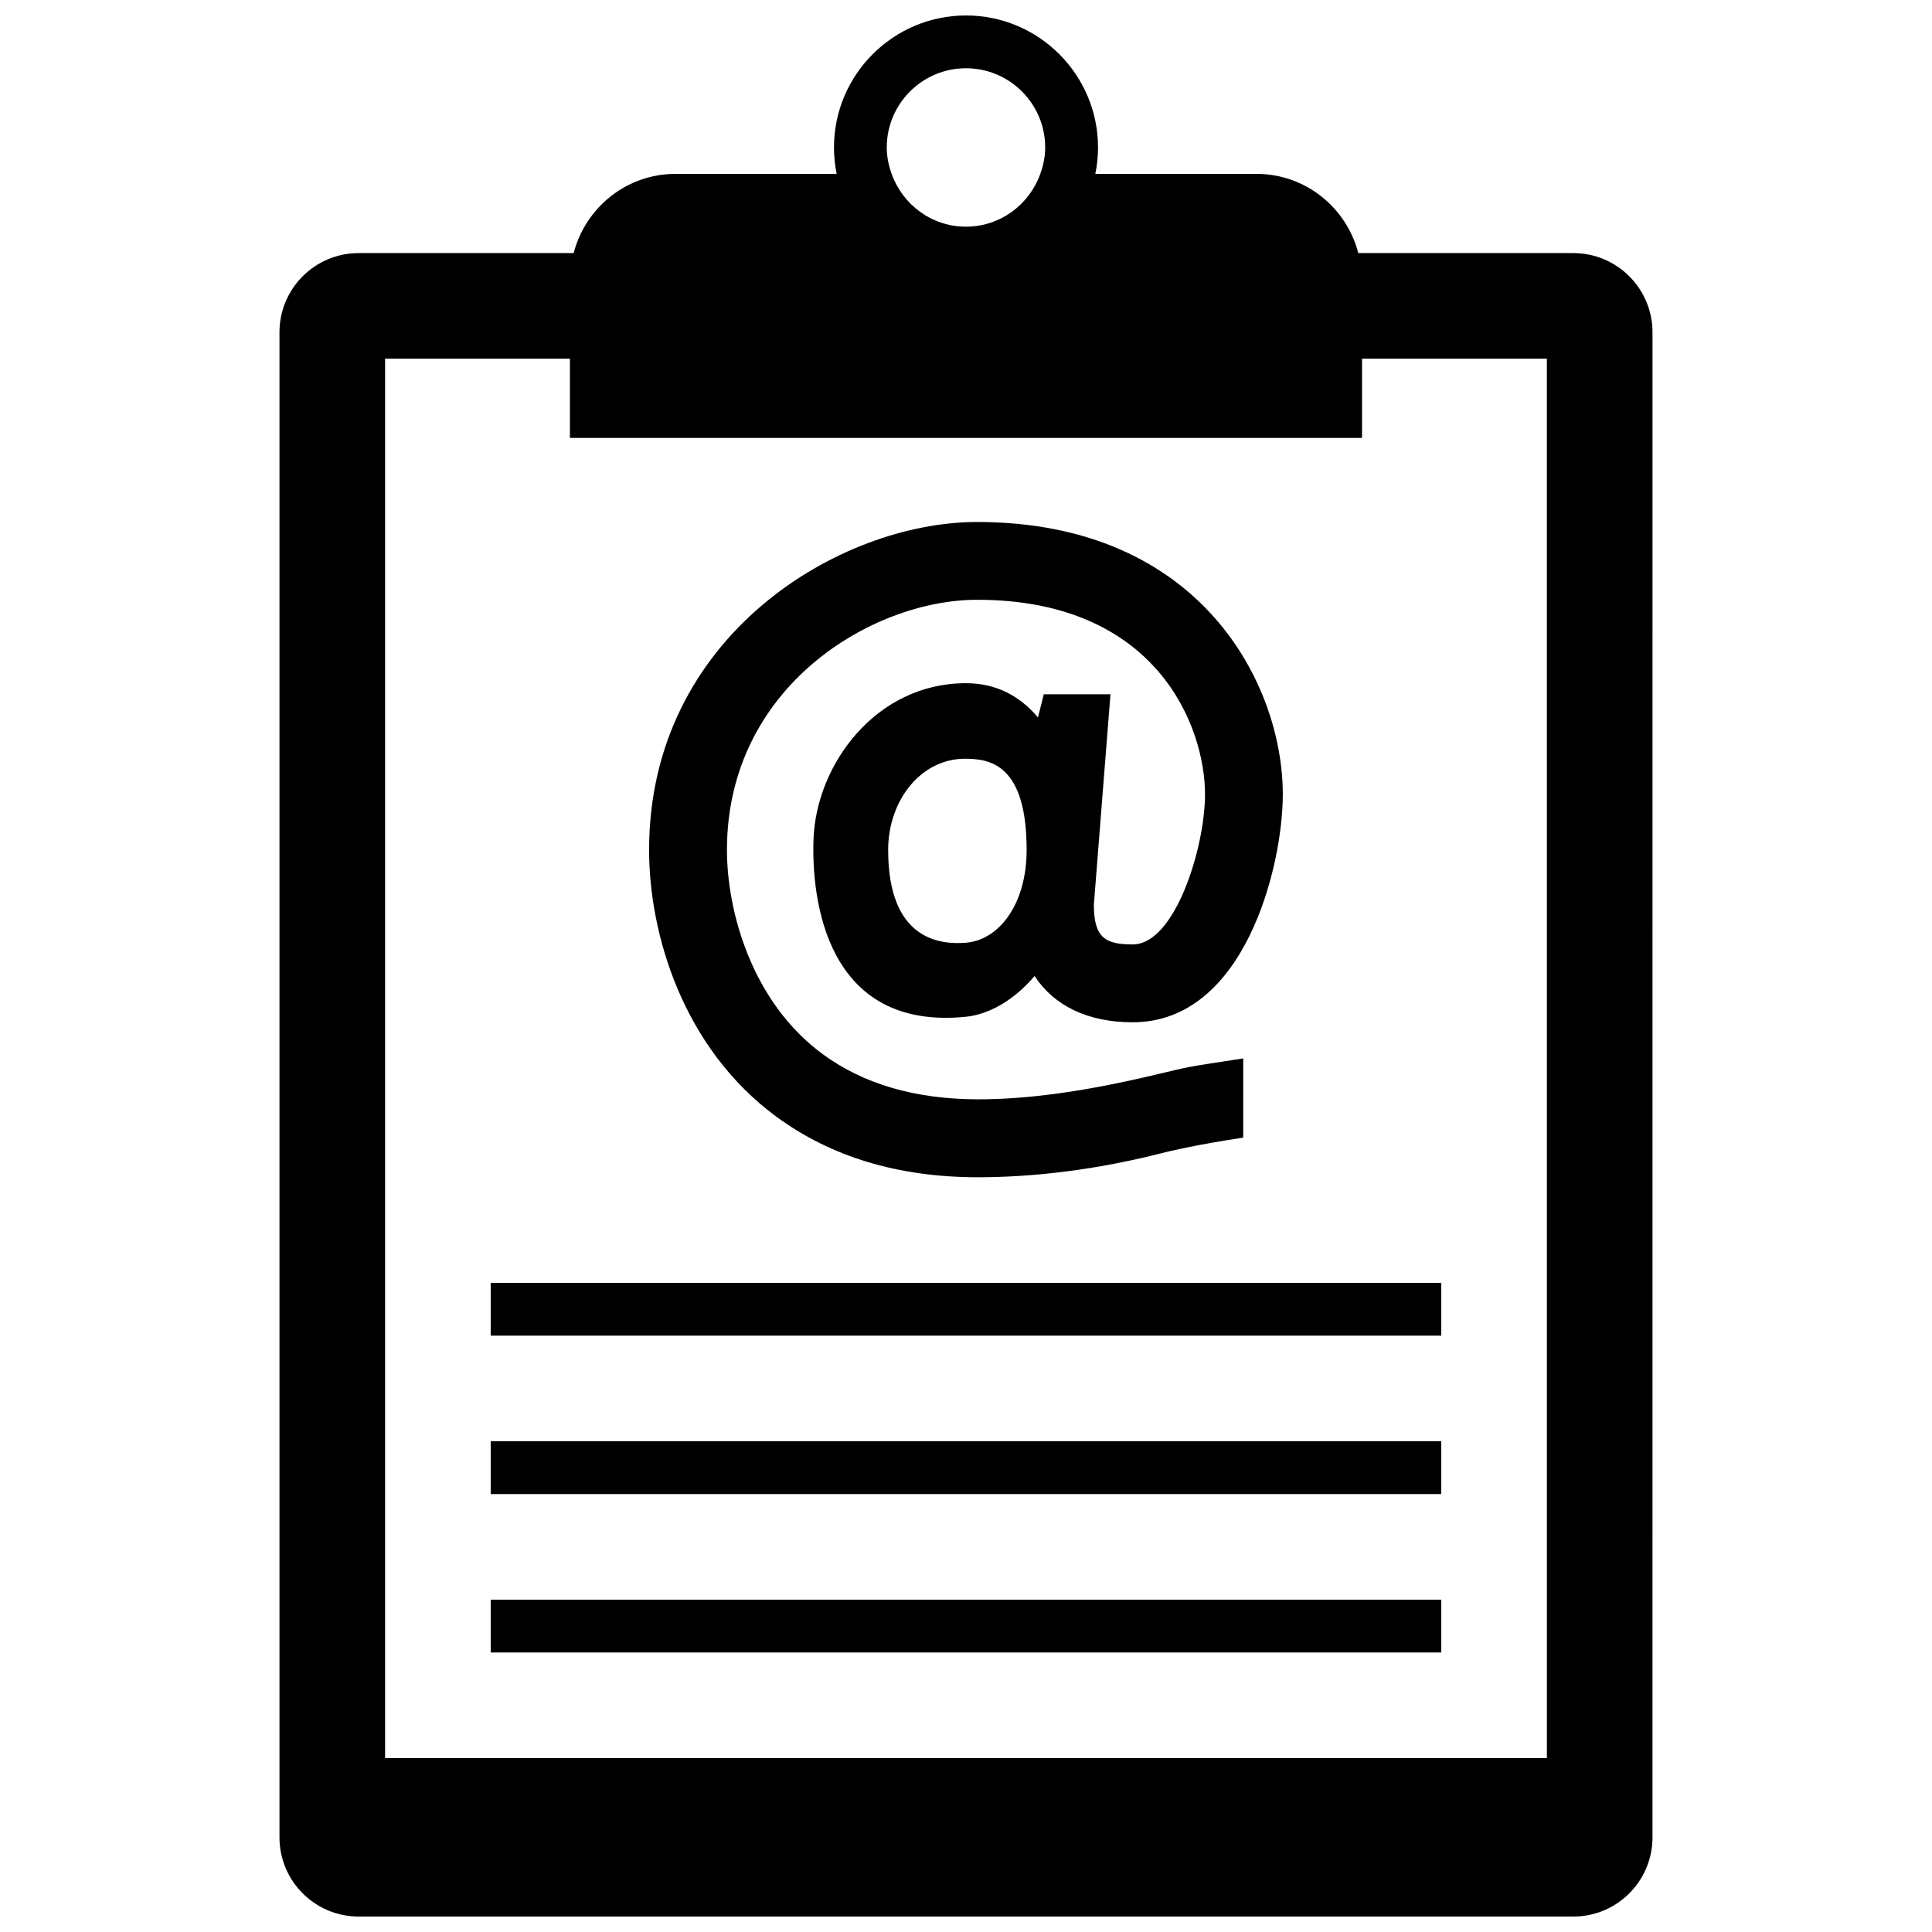
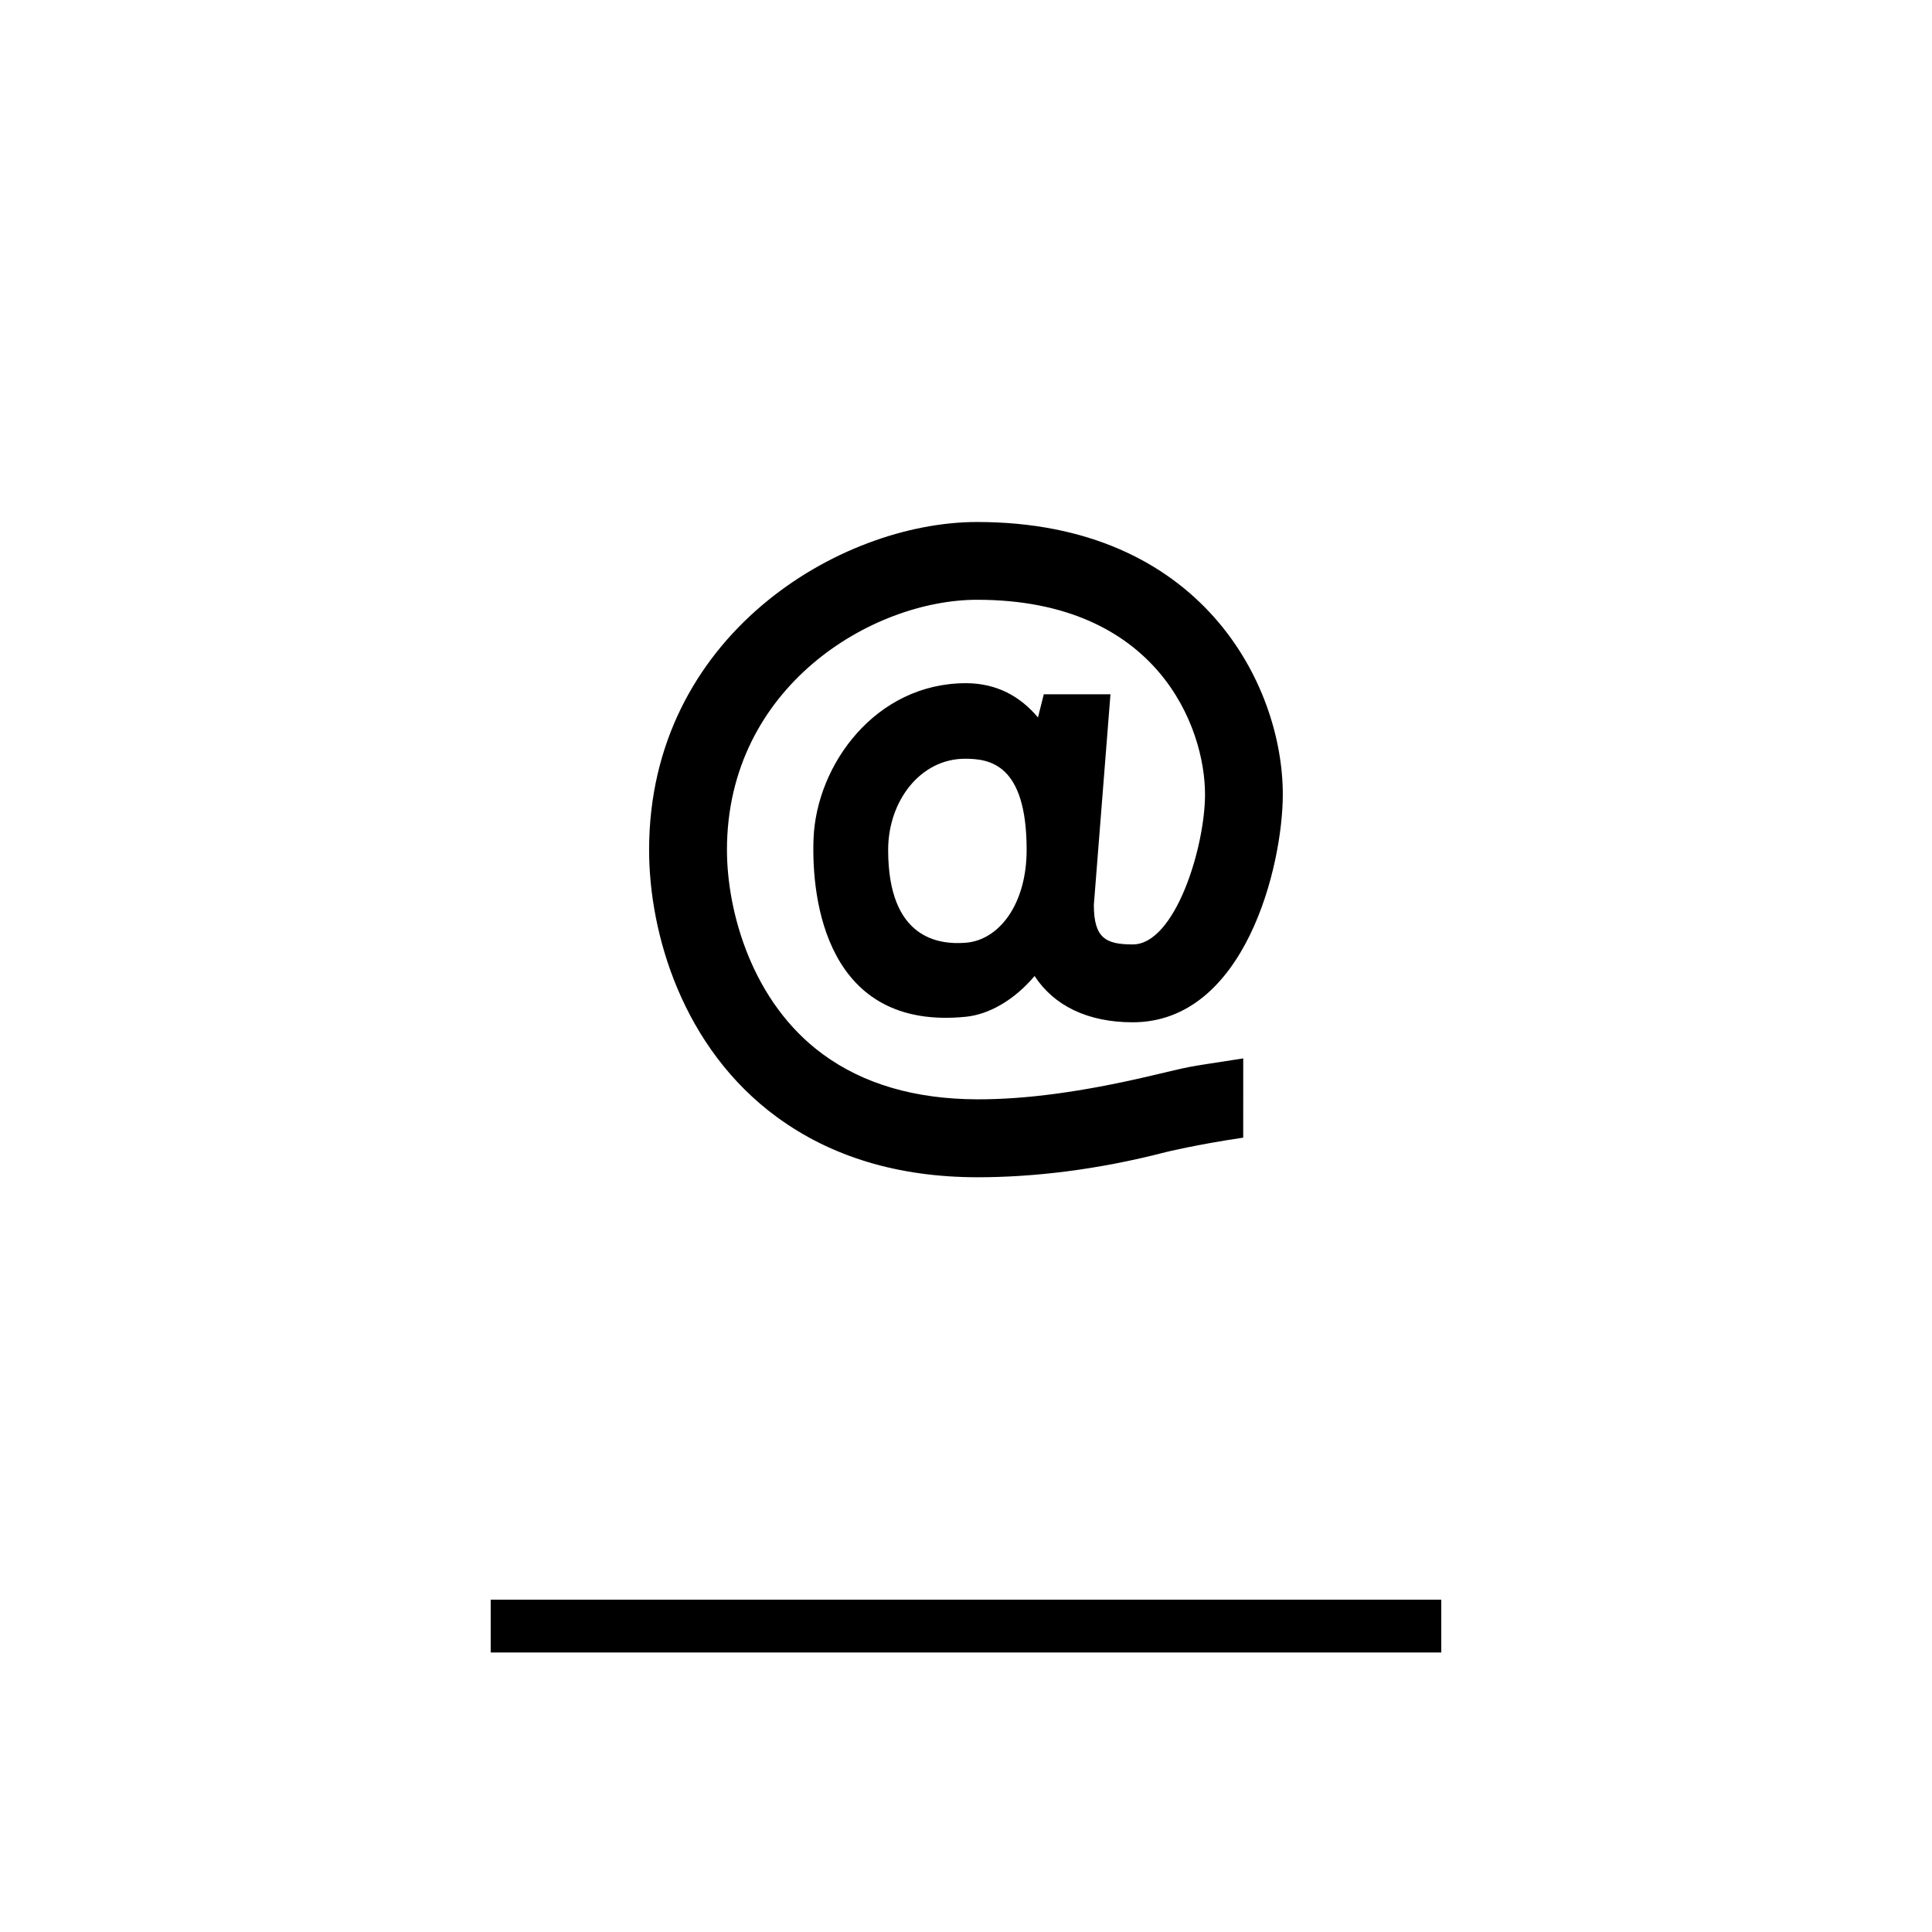
<svg xmlns="http://www.w3.org/2000/svg" width="800px" height="800px" version="1.1" viewBox="144 144 512 512">
  <defs>
    <clipPath id="a">
-       <path d="m218 148.09h364v503.81h-364z" />
-     </clipPath>
+       </clipPath>
  </defs>
  <g clip-path="url(#a)">
-     <path d="m560.93 211.07h-56.965c-3.125-12.047-13.98-20.992-27-20.992h-42.691c0.465-2.262 0.711-4.602 0.711-6.996 0-19.289-15.695-34.984-34.984-34.984-19.289 0-34.984 15.699-34.984 34.984 0 2.398 0.246 4.734 0.711 6.996h-42.699c-13.023 0-23.875 8.938-27 20.992h-56.973c-11.598 0-20.992 9.395-20.992 20.992v398.85c0 11.598 9.395 20.992 20.992 20.992h321.88c11.598 0 20.992-9.395 20.992-20.992l0.004-398.85c-0.008-11.598-9.402-20.992-21-20.992zm-181.93-27.992c0-11.574 9.418-20.992 20.992-20.992 11.578 0 20.992 9.418 20.992 20.992 0 2.469-0.508 4.797-1.293 6.996-2.898 8.121-10.594 13.996-19.699 13.996-9.109 0-16.801-5.875-19.699-13.996-0.785-2.195-1.293-4.527-1.293-6.996zm174.94 426.84h-307.89v-370.86h48.98v20.992h209.92v-20.992h48.984z" />
+     <path d="m560.93 211.07h-56.965c-3.125-12.047-13.98-20.992-27-20.992h-42.691c0.465-2.262 0.711-4.602 0.711-6.996 0-19.289-15.695-34.984-34.984-34.984-19.289 0-34.984 15.699-34.984 34.984 0 2.398 0.246 4.734 0.711 6.996h-42.699c-13.023 0-23.875 8.938-27 20.992h-56.973c-11.598 0-20.992 9.395-20.992 20.992v398.85c0 11.598 9.395 20.992 20.992 20.992h321.88c11.598 0 20.992-9.395 20.992-20.992l0.004-398.85c-0.008-11.598-9.402-20.992-21-20.992zm-181.93-27.992c0-11.574 9.418-20.992 20.992-20.992 11.578 0 20.992 9.418 20.992 20.992 0 2.469-0.508 4.797-1.293 6.996-2.898 8.121-10.594 13.996-19.699 13.996-9.109 0-16.801-5.875-19.699-13.996-0.785-2.195-1.293-4.527-1.293-6.996zm174.94 426.84h-307.89v-370.86h48.98v20.992h209.92v-20.992z" />
  </g>
-   <path d="m274.04 483.97h251.91v13.992h-251.91z" />
-   <path d="m274.04 525.95h251.91v13.992h-251.91z" />
  <path d="m274.04 567.93h251.91v13.996h-251.91z" />
  <path d="m473.46 424.49c-17.453 2.727-11.695 1.637-25.801 4.914-16.902 3.914-31.719 5.965-44.723 5.93-16.395-0.059-30.082-4.031-40.883-11.957-18.758-13.75-25.402-37.75-25.402-54.145 0-43.246 38.492-66.285 66.293-66.285 47.766 0 60.398 33.73 60.398 51.566 0 13.977-7.898 39.77-19.156 39.77-7.133 0-10.305-1.664-10.305-10.488l4.402-55.801h-17.668l-1.543 6.141c-4.656-5.566-10.934-9.082-19.086-9.082-23.941 0-39.648 21.609-40.391 41.242-0.609 16.188 3.426 50.891 40.391 47.156 6.109-0.625 12.762-4.379 18.188-10.797 5.144 7.871 14.086 12.262 26 12.262 29.75 0 39.781-41.457 39.781-60.402 0-29.004-21.578-72.18-81.023-72.18-36.445 0-86.914 30.199-86.914 86.902 0 22.227 8.891 52.473 33.824 70.766 14.445 10.59 32.207 15.941 53.09 15.984 14.801 0 31.727-1.918 50.07-6.676 0.121-0.035 8.133-1.996 20.461-3.824l0.008-20.996zm-73.469-30.656c-7.246 0.578-20.621-1.012-20.621-24.602 0-13.004 8.574-24.156 20.359-24.156 6.504 0 16.34 1.336 16.34 24.156-0.008 14.375-7.273 23.871-16.078 24.602z" />
</svg>